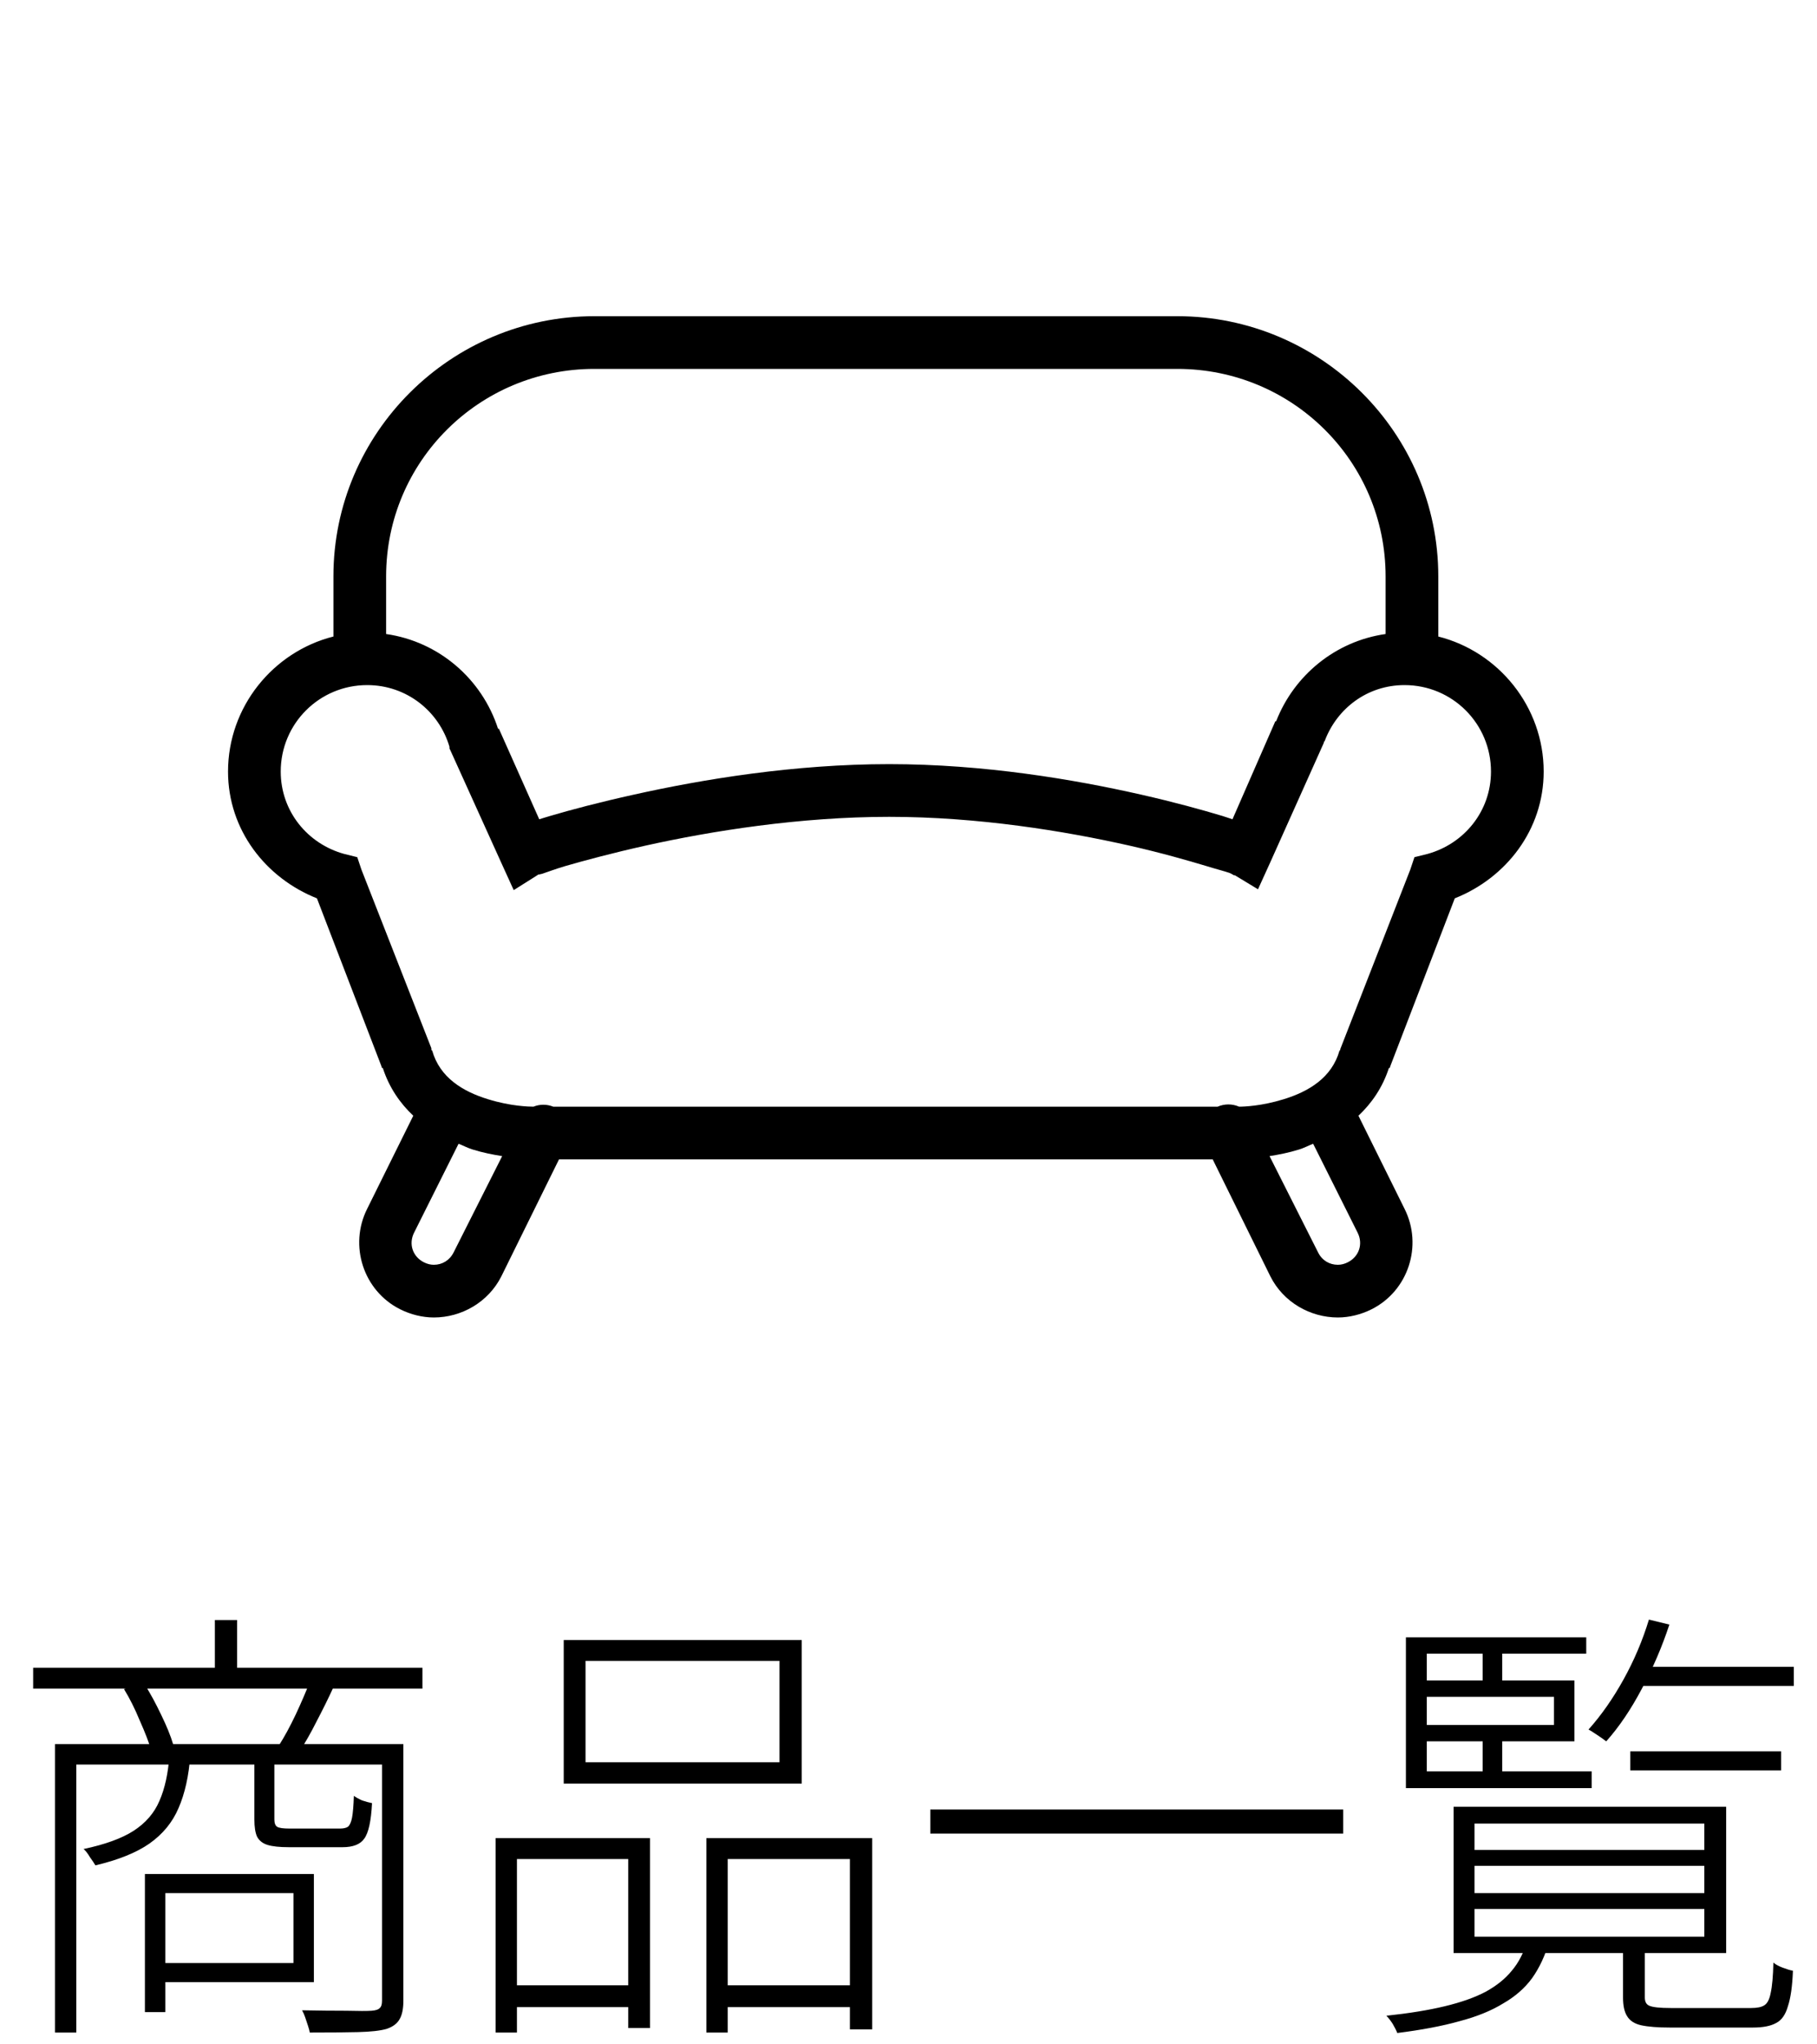
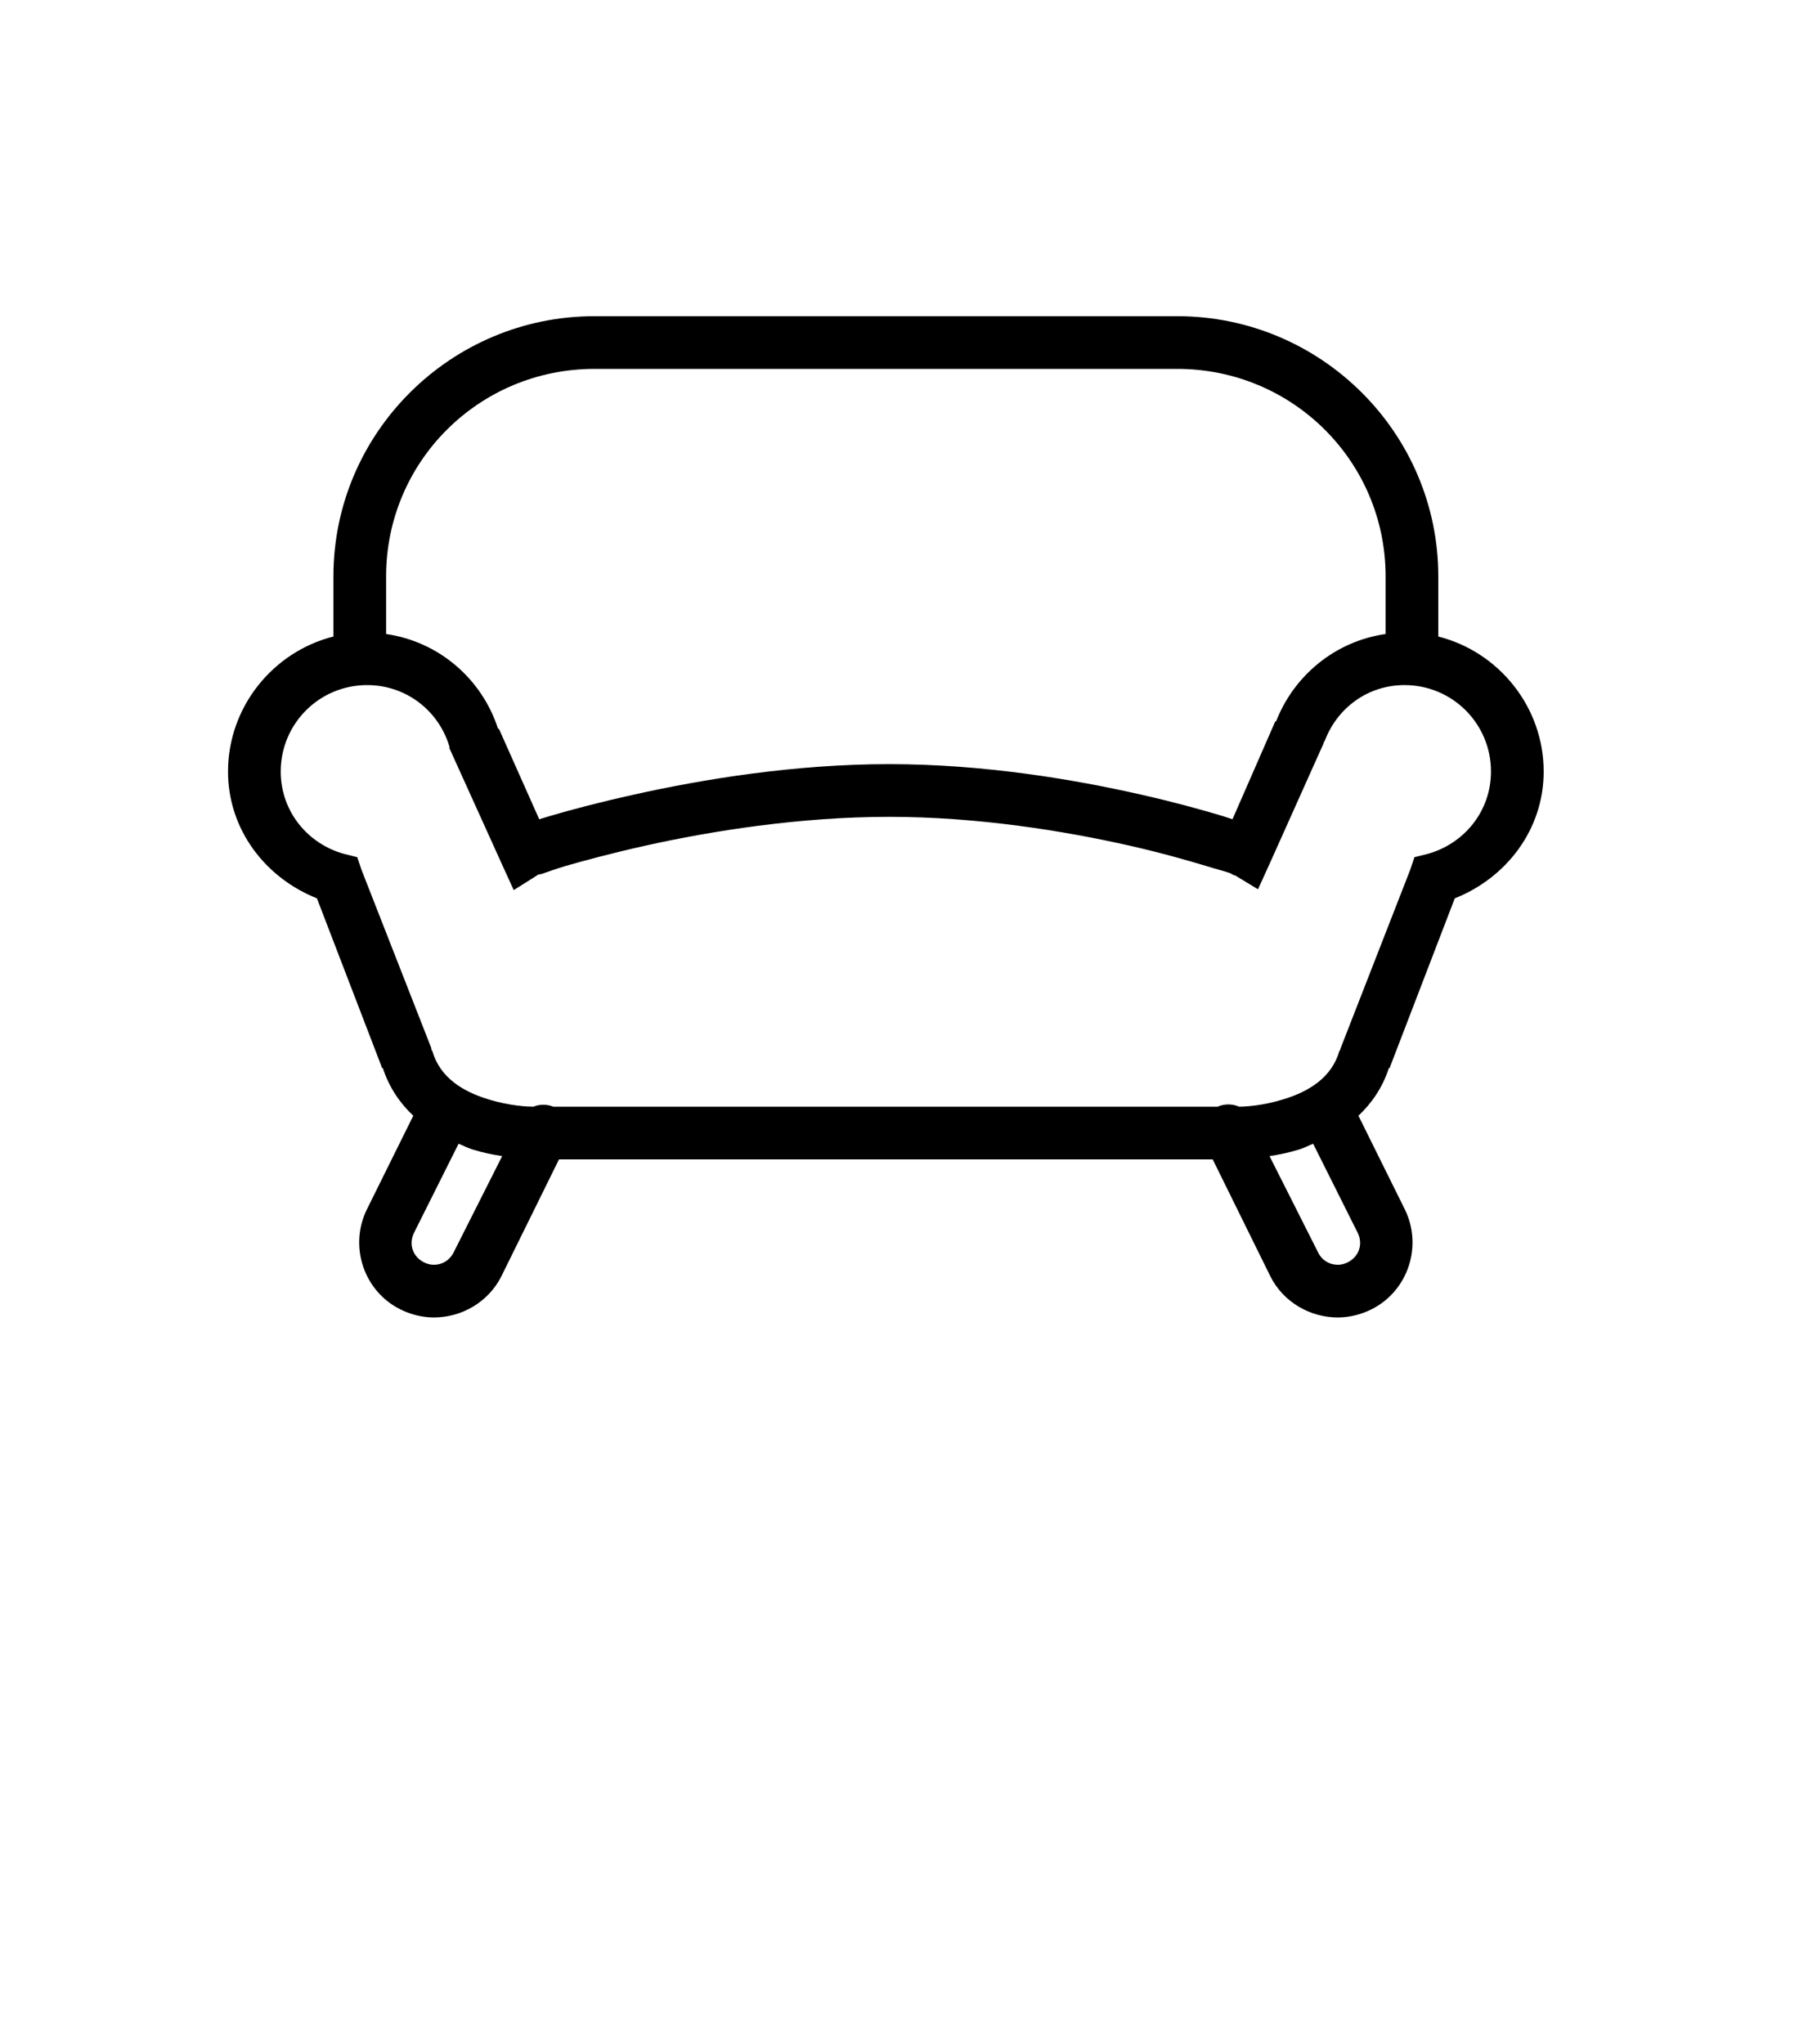
<svg xmlns="http://www.w3.org/2000/svg" width="40" height="45" viewBox="0 0 40 45" fill="none">
  <path d="M13.085 6.96C9.925 6.96 7.34 9.527 7.34 12.688V14.011C6.012 14.346 5.02 15.558 5.02 16.983C5.02 18.268 5.849 19.326 6.977 19.774L8.391 23.454L8.409 23.508H8.427C8.568 23.943 8.81 24.288 9.098 24.559L8.083 26.608C7.677 27.416 7.999 28.413 8.808 28.819C9.041 28.936 9.302 29 9.551 29C10.156 29 10.749 28.667 11.037 28.094L12.306 25.52H26.697L27.966 28.094C28.253 28.667 28.847 29 29.452 29C29.701 29 29.962 28.936 30.195 28.819C31.004 28.413 31.326 27.416 30.92 26.608L29.905 24.559C30.193 24.288 30.435 23.943 30.576 23.508H30.594L30.612 23.454L32.026 19.774C33.154 19.326 33.983 18.268 33.983 16.983C33.983 15.558 32.991 14.346 31.663 14.011V12.688C31.663 9.527 29.078 6.96 25.918 6.96H13.085ZM13.085 8.12H25.918C28.451 8.12 30.503 10.155 30.503 12.688V13.956C29.398 14.113 28.487 14.865 28.093 15.877H28.075L27.132 18.034C27.055 18.009 27.01 17.991 26.915 17.962C26.477 17.83 25.859 17.658 25.12 17.491C23.641 17.155 21.66 16.82 19.574 16.82C17.487 16.82 15.469 17.153 13.955 17.491C13.198 17.658 12.557 17.828 12.106 17.962C12.005 17.991 11.952 18.009 11.871 18.034L10.983 16.041H10.964C10.611 14.946 9.662 14.122 8.5 13.956V12.688C8.5 10.155 10.552 8.12 13.085 8.12ZM8.083 15.08C8.946 15.08 9.664 15.651 9.895 16.439V16.476L9.913 16.512L11.037 18.995L11.309 19.593L11.798 19.285L11.853 19.249C11.862 19.242 11.853 19.26 11.871 19.249C11.893 19.24 11.912 19.242 11.943 19.231C12.059 19.192 12.22 19.131 12.433 19.067C12.861 18.943 13.479 18.777 14.209 18.614C15.666 18.29 17.612 17.98 19.574 17.98C21.536 17.98 23.446 18.293 24.866 18.614C25.576 18.775 26.158 18.943 26.57 19.067C26.776 19.131 26.948 19.174 27.059 19.212C27.114 19.231 27.143 19.258 27.168 19.267H27.186L27.694 19.575L27.966 18.977L29.144 16.349V16.331L29.162 16.312C29.432 15.592 30.102 15.08 30.92 15.08C31.974 15.08 32.823 15.93 32.823 16.983C32.823 17.858 32.23 18.574 31.428 18.796L31.138 18.868L31.047 19.14L29.506 23.091V23.109L29.488 23.128C29.318 23.719 28.818 24.025 28.256 24.197C27.773 24.346 27.39 24.36 27.277 24.36C27.128 24.294 26.955 24.294 26.806 24.36H12.179C12.038 24.303 11.884 24.303 11.744 24.36C11.649 24.36 11.245 24.351 10.747 24.197C10.185 24.025 9.684 23.719 9.515 23.128L9.496 23.109V23.073L7.956 19.14L7.865 18.868L7.575 18.796C6.771 18.574 6.18 17.858 6.18 16.983C6.18 15.93 7.029 15.08 8.083 15.08ZM10.095 25.176C10.197 25.216 10.305 25.273 10.403 25.302C10.636 25.375 10.854 25.416 11.055 25.448L9.986 27.568C9.897 27.745 9.732 27.84 9.551 27.84C9.478 27.84 9.406 27.822 9.333 27.786C9.084 27.661 8.991 27.382 9.116 27.133L10.095 25.176ZM28.908 25.176L29.887 27.133C30.012 27.382 29.919 27.661 29.669 27.786C29.597 27.822 29.524 27.84 29.452 27.84C29.271 27.84 29.105 27.747 29.017 27.568L27.948 25.448C28.149 25.416 28.367 25.375 28.6 25.302C28.698 25.273 28.806 25.216 28.908 25.176Z" fill="black" />
-   <path d="M0.73 36.71H9.3V37.17H0.73V36.71ZM4.73 35.66H5.22V36.97H4.73V35.66ZM1.21 38.39H8.68V38.84H1.68V44.74H1.21V38.39ZM8.41 38.39H8.88V44.04C8.88 44.213 8.853 44.347 8.8 44.44C8.747 44.54 8.65 44.613 8.51 44.66C8.37 44.7 8.16 44.723 7.88 44.73C7.6 44.737 7.247 44.74 6.82 44.74C6.813 44.7 6.8 44.65 6.78 44.59C6.76 44.53 6.74 44.47 6.72 44.41C6.7 44.35 6.677 44.297 6.65 44.25C7.017 44.257 7.34 44.26 7.62 44.26C7.9 44.267 8.087 44.267 8.18 44.26C8.273 44.253 8.333 44.233 8.36 44.2C8.393 44.173 8.41 44.12 8.41 44.04V38.39ZM3.73 38.63H4.19C4.157 39.09 4.07 39.48 3.93 39.8C3.797 40.113 3.583 40.373 3.29 40.58C3.003 40.78 2.607 40.94 2.1 41.06C2.073 41.013 2.033 40.953 1.98 40.88C1.933 40.8 1.887 40.74 1.84 40.7C2.313 40.6 2.68 40.467 2.94 40.3C3.207 40.127 3.397 39.907 3.51 39.64C3.63 39.367 3.703 39.03 3.73 38.63ZM5.6 38.64H6.04V40.05C6.04 40.13 6.06 40.183 6.1 40.21C6.14 40.237 6.233 40.25 6.38 40.25C6.42 40.25 6.487 40.25 6.58 40.25C6.68 40.25 6.79 40.25 6.91 40.25C7.03 40.25 7.143 40.25 7.25 40.25C7.357 40.25 7.433 40.25 7.48 40.25C7.56 40.25 7.62 40.237 7.66 40.21C7.7 40.177 7.73 40.11 7.75 40.01C7.77 39.903 7.783 39.743 7.79 39.53C7.837 39.563 7.897 39.597 7.97 39.63C8.05 39.657 8.123 39.677 8.19 39.69C8.17 40.083 8.113 40.343 8.02 40.47C7.933 40.597 7.773 40.66 7.54 40.66C7.507 40.66 7.433 40.66 7.32 40.66C7.207 40.66 7.08 40.66 6.94 40.66C6.807 40.66 6.683 40.66 6.57 40.66C6.457 40.66 6.387 40.66 6.36 40.66C6.153 40.66 5.997 40.643 5.89 40.61C5.783 40.577 5.707 40.517 5.66 40.43C5.62 40.343 5.6 40.217 5.6 40.05V38.64ZM3.19 41.25H3.64V44.29H3.19V41.25ZM3.44 41.25H6.91V43.63H3.44V43.21H6.46V41.67H3.44V41.25ZM2.73 37.18L3.18 37.07C3.307 37.27 3.43 37.497 3.55 37.75C3.67 37.997 3.757 38.21 3.81 38.39L3.33 38.53C3.277 38.35 3.193 38.133 3.08 37.88C2.973 37.62 2.857 37.387 2.73 37.18ZM6.82 37.02L7.34 37.14C7.227 37.387 7.103 37.637 6.97 37.89C6.843 38.143 6.72 38.36 6.6 38.54L6.14 38.42C6.26 38.233 6.383 38.007 6.51 37.74C6.637 37.467 6.74 37.227 6.82 37.02ZM12.89 36.56V38.79H17.16V36.56H12.89ZM12.41 36.1H17.65V39.26H12.41V36.1ZM10.91 40.46H14.31V44.64H13.83V40.92H11.38V44.74H10.91V40.46ZM15.55 40.46H19.2V44.67H18.71V40.92H16.02V44.74H15.55V40.46ZM11.13 43.7H14.02V44.18H11.13V43.7ZM15.81 43.7H18.88V44.18H15.81V43.7ZM20.48 39.83H29.57V40.36H20.48V39.83ZM32.46 41.07V41.67H37.52V41.07H32.46ZM32.46 42.02V42.63H37.52V42.02H32.46ZM32.46 40.14V40.72H37.52V40.14H32.46ZM32 39.77H38V42.99H32V39.77ZM35.73 42.78H36.21V43.97C36.21 44.063 36.243 44.123 36.31 44.15C36.383 44.183 36.54 44.2 36.78 44.2C36.84 44.2 36.947 44.2 37.1 44.2C37.26 44.2 37.437 44.2 37.63 44.2C37.823 44.2 38.003 44.2 38.17 44.2C38.343 44.2 38.47 44.2 38.55 44.2C38.683 44.2 38.78 44.18 38.84 44.14C38.907 44.1 38.953 44.01 38.98 43.87C39.013 43.723 39.033 43.5 39.04 43.2C39.087 43.24 39.153 43.277 39.24 43.31C39.327 43.343 39.403 43.367 39.47 43.38C39.457 43.72 39.42 43.98 39.36 44.16C39.307 44.347 39.22 44.47 39.1 44.53C38.98 44.597 38.81 44.63 38.59 44.63C38.557 44.63 38.477 44.63 38.35 44.63C38.23 44.63 38.087 44.63 37.92 44.63C37.753 44.63 37.587 44.63 37.42 44.63C37.26 44.63 37.117 44.63 36.99 44.63C36.87 44.63 36.793 44.63 36.76 44.63C36.493 44.63 36.283 44.613 36.13 44.58C35.983 44.547 35.88 44.48 35.82 44.38C35.76 44.287 35.73 44.15 35.73 43.97V42.78ZM33.61 42.75H34.1C34.013 43.05 33.89 43.313 33.73 43.54C33.57 43.76 33.357 43.947 33.09 44.1C32.83 44.26 32.51 44.39 32.13 44.49C31.75 44.597 31.293 44.683 30.76 44.75C30.74 44.697 30.707 44.63 30.66 44.55C30.613 44.477 30.567 44.417 30.52 44.37C31.02 44.317 31.45 44.247 31.81 44.16C32.17 44.073 32.47 43.967 32.71 43.84C32.95 43.707 33.14 43.553 33.28 43.38C33.427 43.207 33.537 42.997 33.61 42.75ZM35.89 38.55H39.21V38.97H35.89V38.55ZM36.03 36.69H39.49V37.11H36.03V36.69ZM36.3 35.65L36.75 35.76C36.59 36.247 36.387 36.72 36.14 37.18C35.9 37.633 35.64 38.017 35.36 38.33C35.333 38.31 35.297 38.283 35.25 38.25C35.203 38.217 35.153 38.183 35.1 38.15C35.053 38.117 35.01 38.09 34.97 38.07C35.25 37.757 35.507 37.39 35.74 36.97C35.973 36.55 36.16 36.11 36.3 35.65ZM32.64 36.24H33.07V37.17H32.64V36.24ZM32.64 38.11H33.07V39.08H32.64V38.11ZM31.19 36.99H34.66V38.33H31.19V37.97H34.21V37.35H31.19V36.99ZM34.92 36.04V36.4H31.41V38.99H35.04V39.36H30.95V36.04H34.92Z" fill="black" />
</svg>